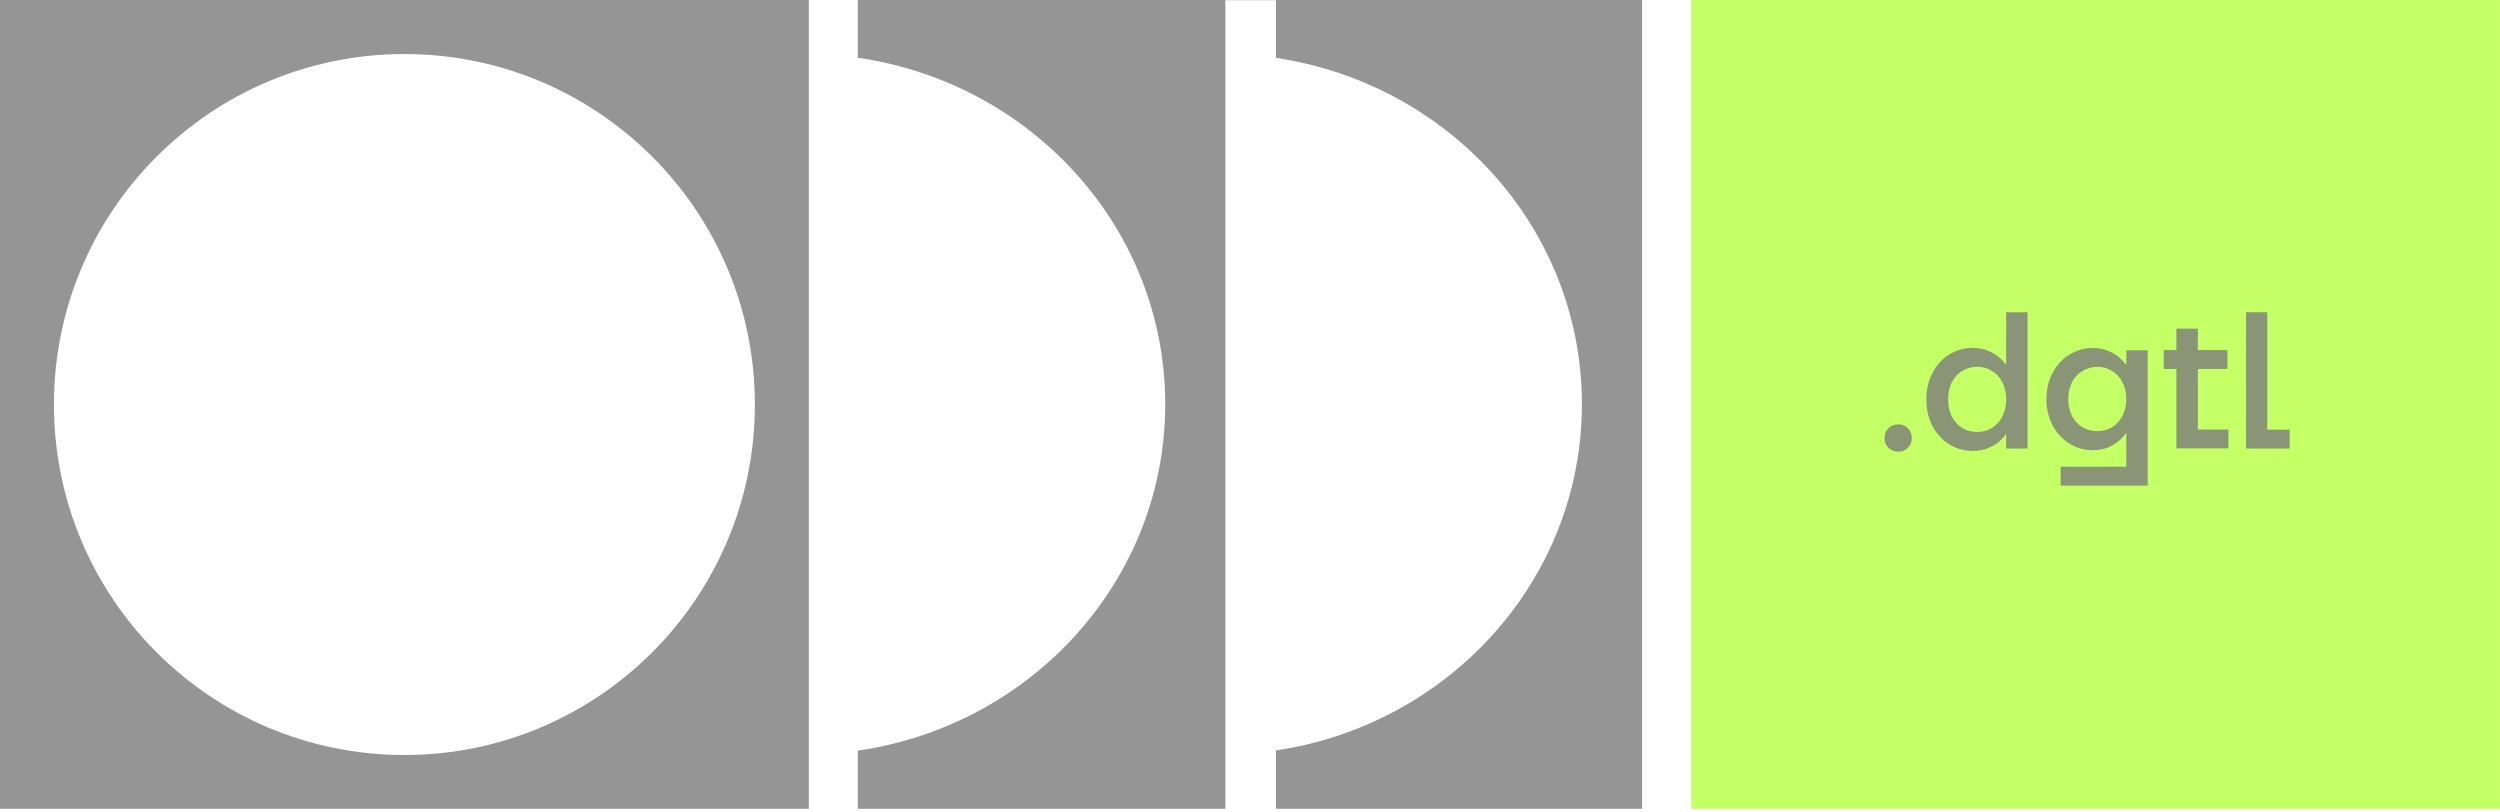
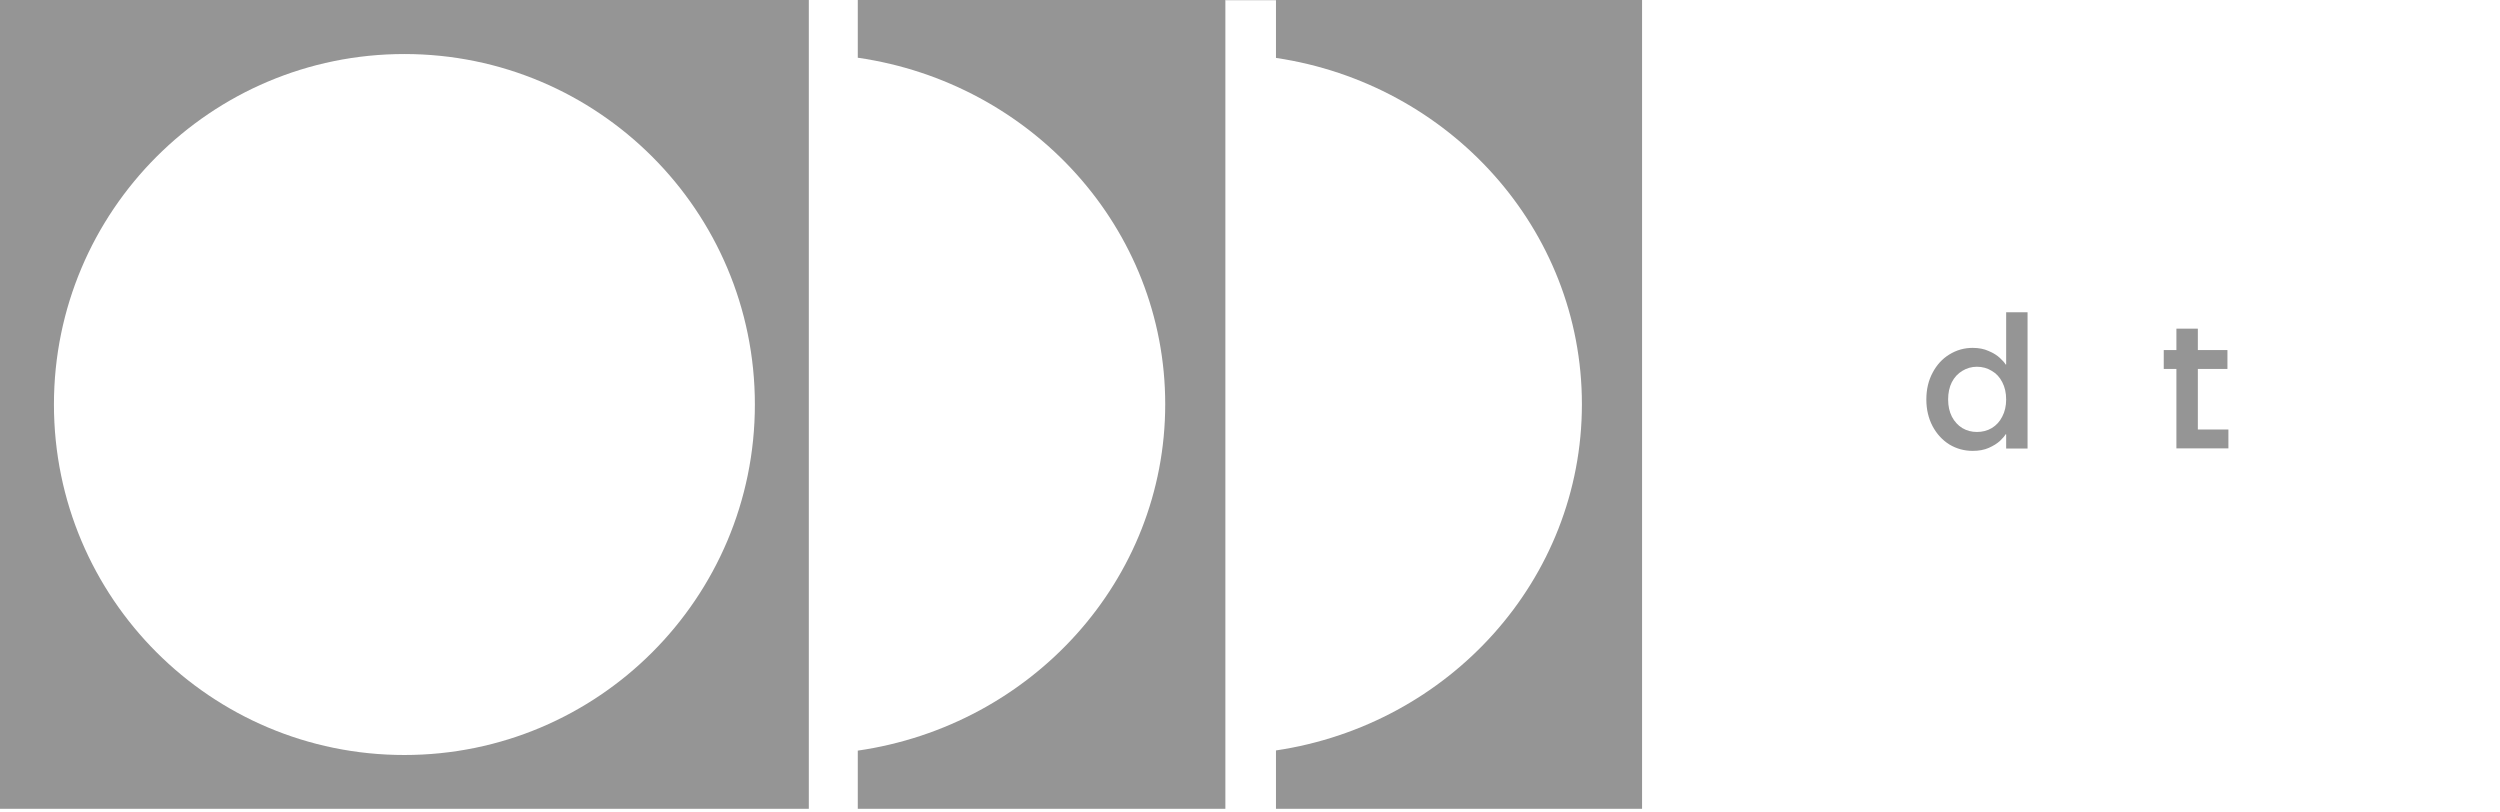
<svg xmlns="http://www.w3.org/2000/svg" width="80" height="26" viewBox="0 0 80 26" fill="none">
  <g opacity="0.6">
    <path d="M25.882 25.882H0V0H25.882V25.882ZM12.94 1.729C6.746 1.729 1.726 6.75 1.726 12.944C1.726 19.138 6.746 24.16 12.94 24.16C19.134 24.16 24.156 19.138 24.156 12.944C24.156 6.75 19.135 1.729 12.94 1.729Z" fill="#222222" fill-opacity="0.8" />
-     <path d="M79.999 25.882H54.117V0H79.999V25.882Z" fill="#9EFF00" />
-     <path d="M71.873 14.353V9.992H72.552V13.749H73.269V14.353H71.873Z" fill="#222222" fill-opacity="0.8" />
    <path d="M69.645 14.348V11.806H69.24V11.202H69.645V10.517H70.331V11.202H71.278V11.806H70.331V13.744H71.309V14.348H69.645Z" fill="#222222" fill-opacity="0.8" />
-     <path d="M65.941 15.54V14.936H68.041V13.871H68.022C67.993 13.92 67.933 13.989 67.841 14.076C67.75 14.163 67.629 14.24 67.48 14.307C67.335 14.373 67.164 14.406 66.969 14.406C66.699 14.406 66.45 14.336 66.222 14.194C65.997 14.053 65.819 13.86 65.686 13.615C65.553 13.366 65.486 13.084 65.486 12.768C65.486 12.456 65.553 12.176 65.686 11.927C65.819 11.678 65.997 11.484 66.222 11.347C66.45 11.206 66.699 11.136 66.969 11.136C67.164 11.136 67.335 11.169 67.48 11.235C67.629 11.297 67.75 11.372 67.841 11.46C67.933 11.547 67.993 11.615 68.022 11.665H68.041V11.21H68.726V15.54H65.941ZM67.119 13.796C67.289 13.796 67.445 13.754 67.586 13.671C67.727 13.584 67.837 13.463 67.916 13.31C67.999 13.152 68.041 12.971 68.041 12.768C68.041 12.564 67.999 12.386 67.916 12.232C67.837 12.074 67.727 11.954 67.586 11.871C67.445 11.783 67.289 11.74 67.119 11.74C66.944 11.74 66.784 11.783 66.639 11.871C66.498 11.954 66.386 12.074 66.302 12.232C66.224 12.386 66.184 12.564 66.184 12.768C66.184 12.971 66.224 13.152 66.302 13.31C66.386 13.463 66.498 13.584 66.639 13.671C66.784 13.754 66.944 13.796 67.119 13.796Z" fill="#222222" fill-opacity="0.8" />
    <path d="M63.125 14.428C62.855 14.428 62.606 14.359 62.378 14.222C62.154 14.081 61.975 13.886 61.842 13.637C61.709 13.383 61.643 13.099 61.643 12.783C61.643 12.463 61.709 12.179 61.842 11.93C61.975 11.676 62.154 11.481 62.378 11.344C62.606 11.203 62.855 11.132 63.125 11.132C63.321 11.132 63.491 11.165 63.636 11.232C63.786 11.294 63.906 11.369 63.998 11.456C64.089 11.539 64.149 11.608 64.178 11.662H64.197V9.992H64.882V14.353H64.197V13.898H64.178C64.149 13.952 64.089 14.023 63.998 14.11C63.906 14.193 63.786 14.268 63.636 14.334C63.491 14.397 63.321 14.428 63.125 14.428ZM63.262 13.823C63.437 13.823 63.595 13.782 63.736 13.699C63.881 13.612 63.993 13.489 64.072 13.331C64.155 13.174 64.197 12.991 64.197 12.783C64.197 12.571 64.155 12.386 64.072 12.229C63.993 12.071 63.881 11.95 63.736 11.867C63.595 11.78 63.437 11.736 63.262 11.736C63.092 11.736 62.936 11.78 62.795 11.867C62.654 11.95 62.542 12.071 62.459 12.229C62.38 12.386 62.34 12.571 62.34 12.783C62.34 12.991 62.38 13.174 62.459 13.331C62.542 13.489 62.654 13.612 62.795 13.699C62.936 13.782 63.092 13.823 63.262 13.823Z" fill="#222222" fill-opacity="0.8" />
-     <path d="M60.741 14.452C60.616 14.452 60.512 14.411 60.429 14.328C60.346 14.244 60.305 14.141 60.305 14.016C60.305 13.891 60.346 13.787 60.429 13.704C60.512 13.621 60.616 13.58 60.741 13.58C60.865 13.58 60.969 13.621 61.052 13.704C61.135 13.787 61.177 13.891 61.177 14.016C61.177 14.141 61.135 14.244 61.052 14.328C60.969 14.411 60.865 14.452 60.741 14.452Z" fill="#222222" fill-opacity="0.8" />
    <path d="M52.546 25.882H40.831V24.014C46.375 23.189 50.621 18.546 50.621 12.935C50.621 7.323 46.375 2.678 40.831 1.853V0.006H39.217V0H52.546V25.882Z" fill="#222222" fill-opacity="0.8" />
    <path d="M39.212 25.882H27.449V24.02C33.016 23.215 37.287 18.562 37.287 12.935C37.287 7.307 33.016 2.652 27.449 1.847V0H39.212V25.882Z" fill="#222222" fill-opacity="0.8" />
  </g>
</svg>